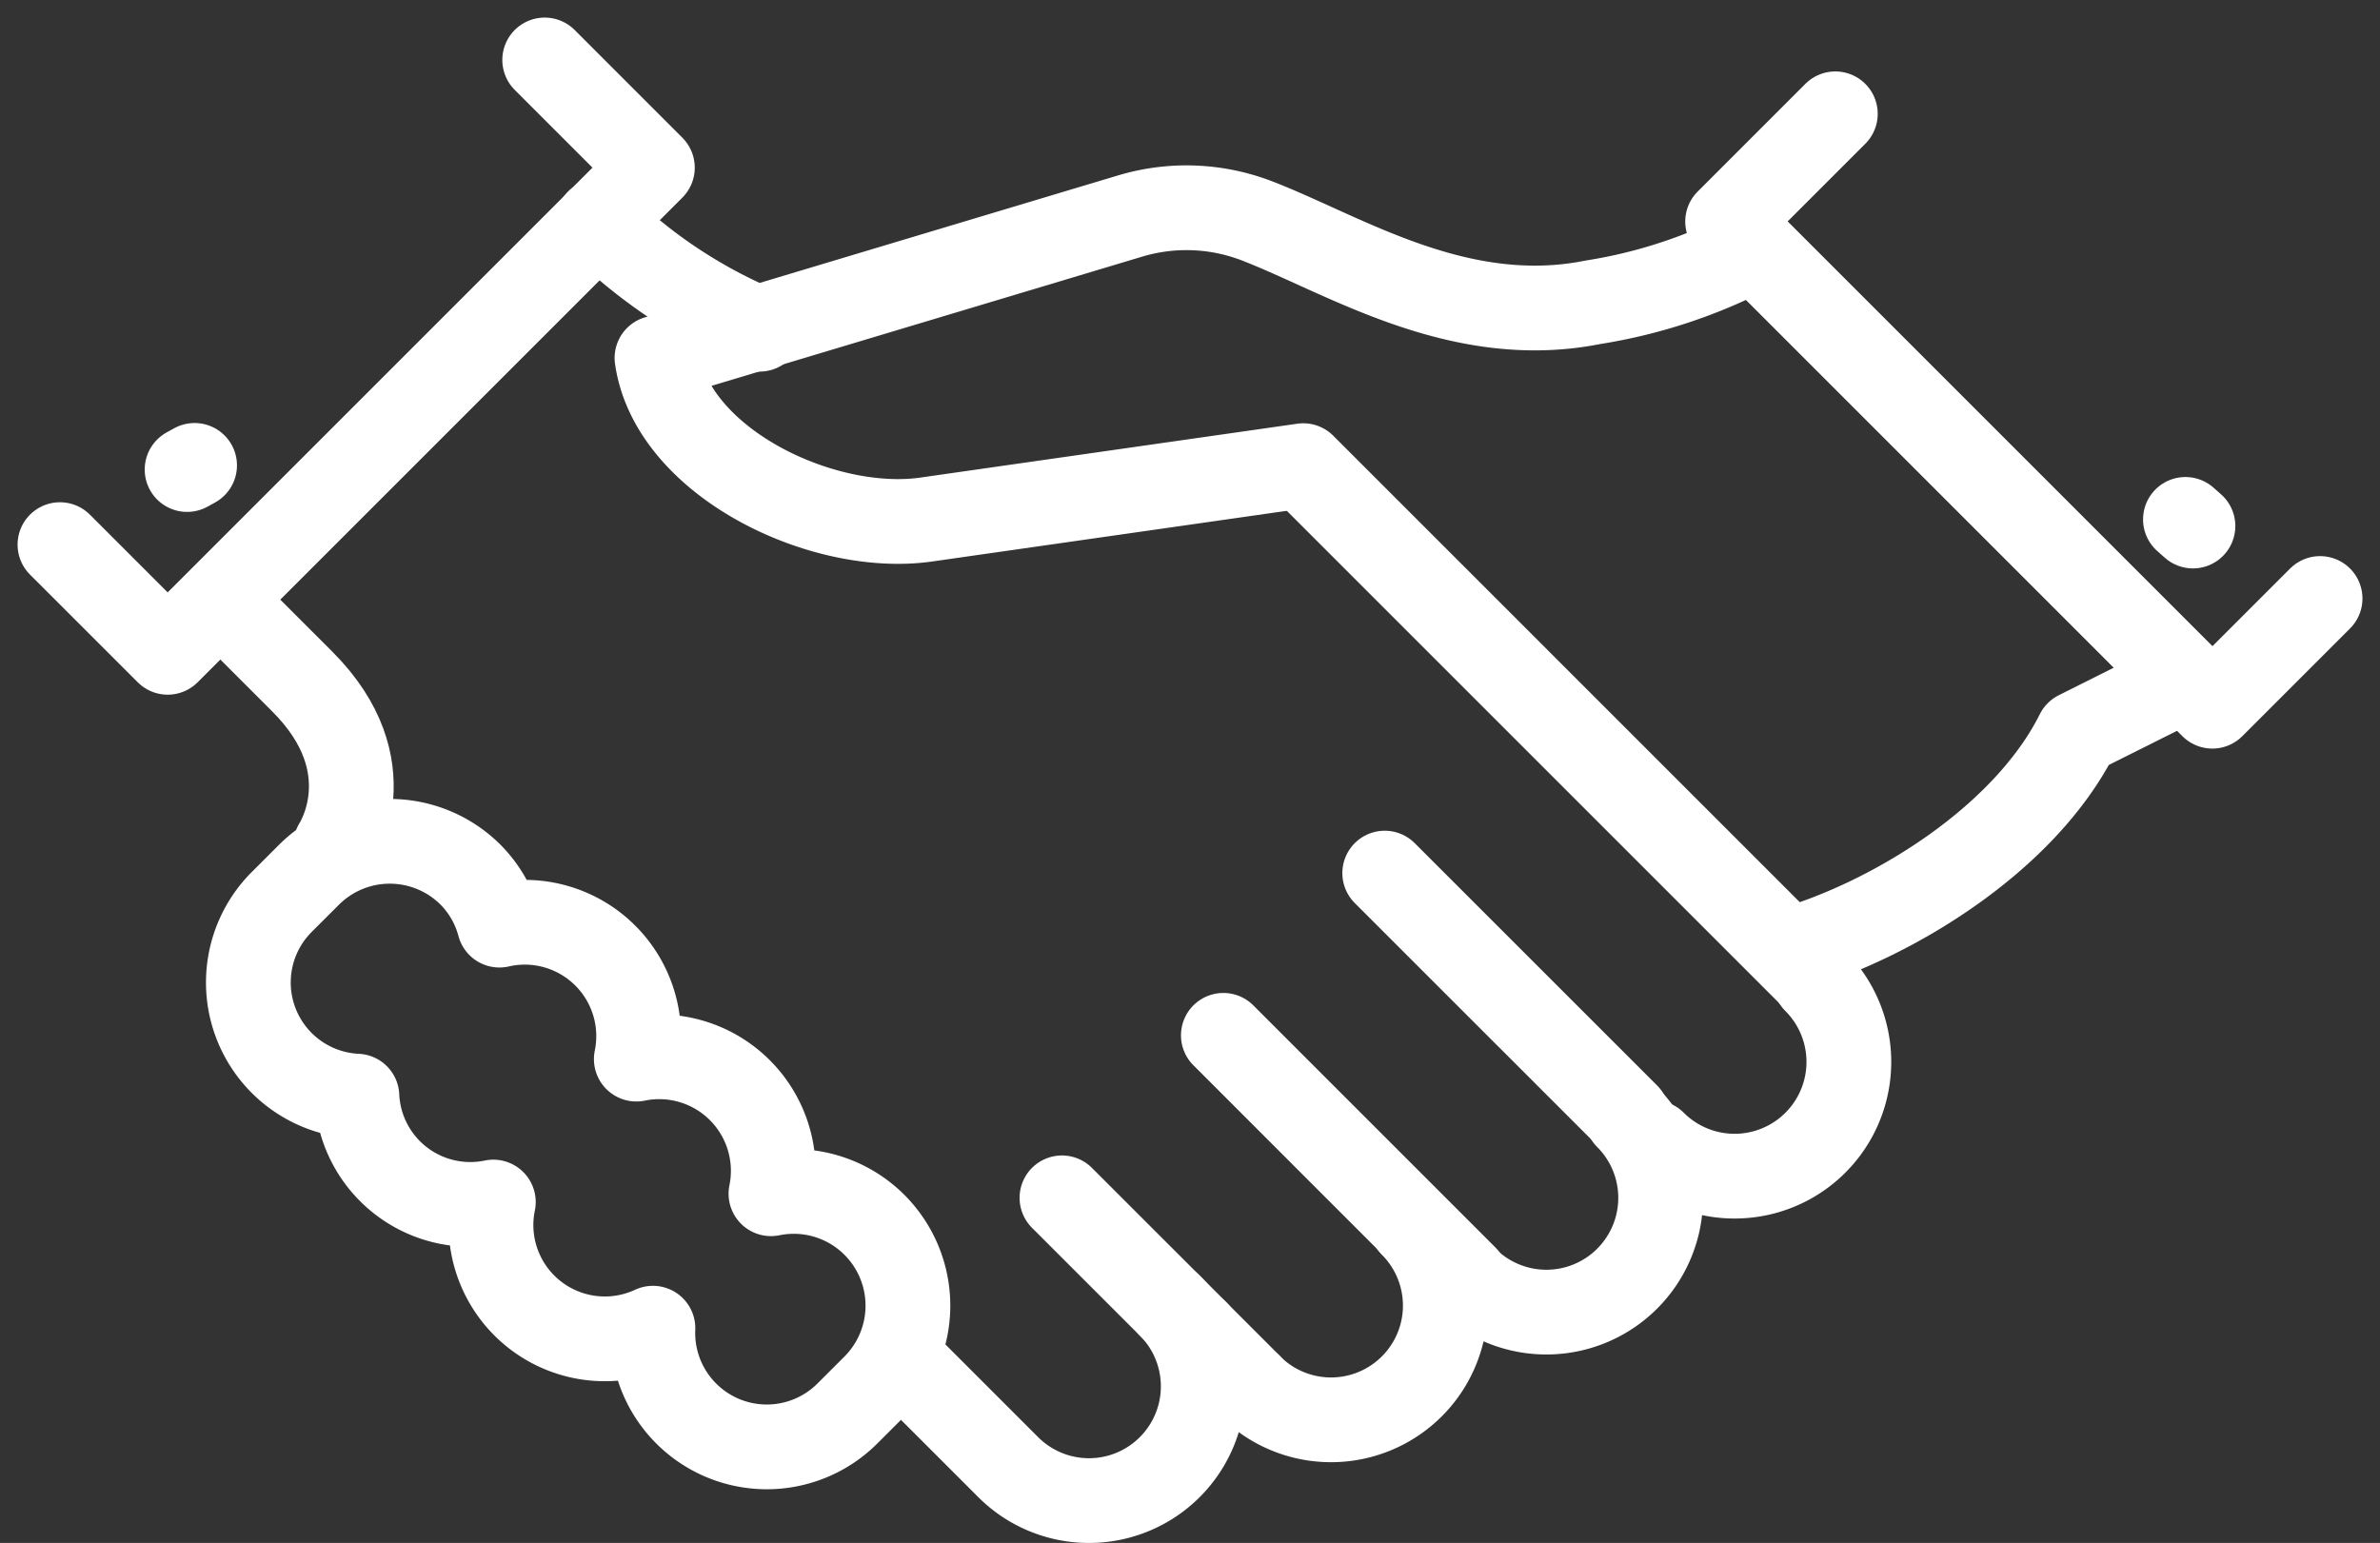
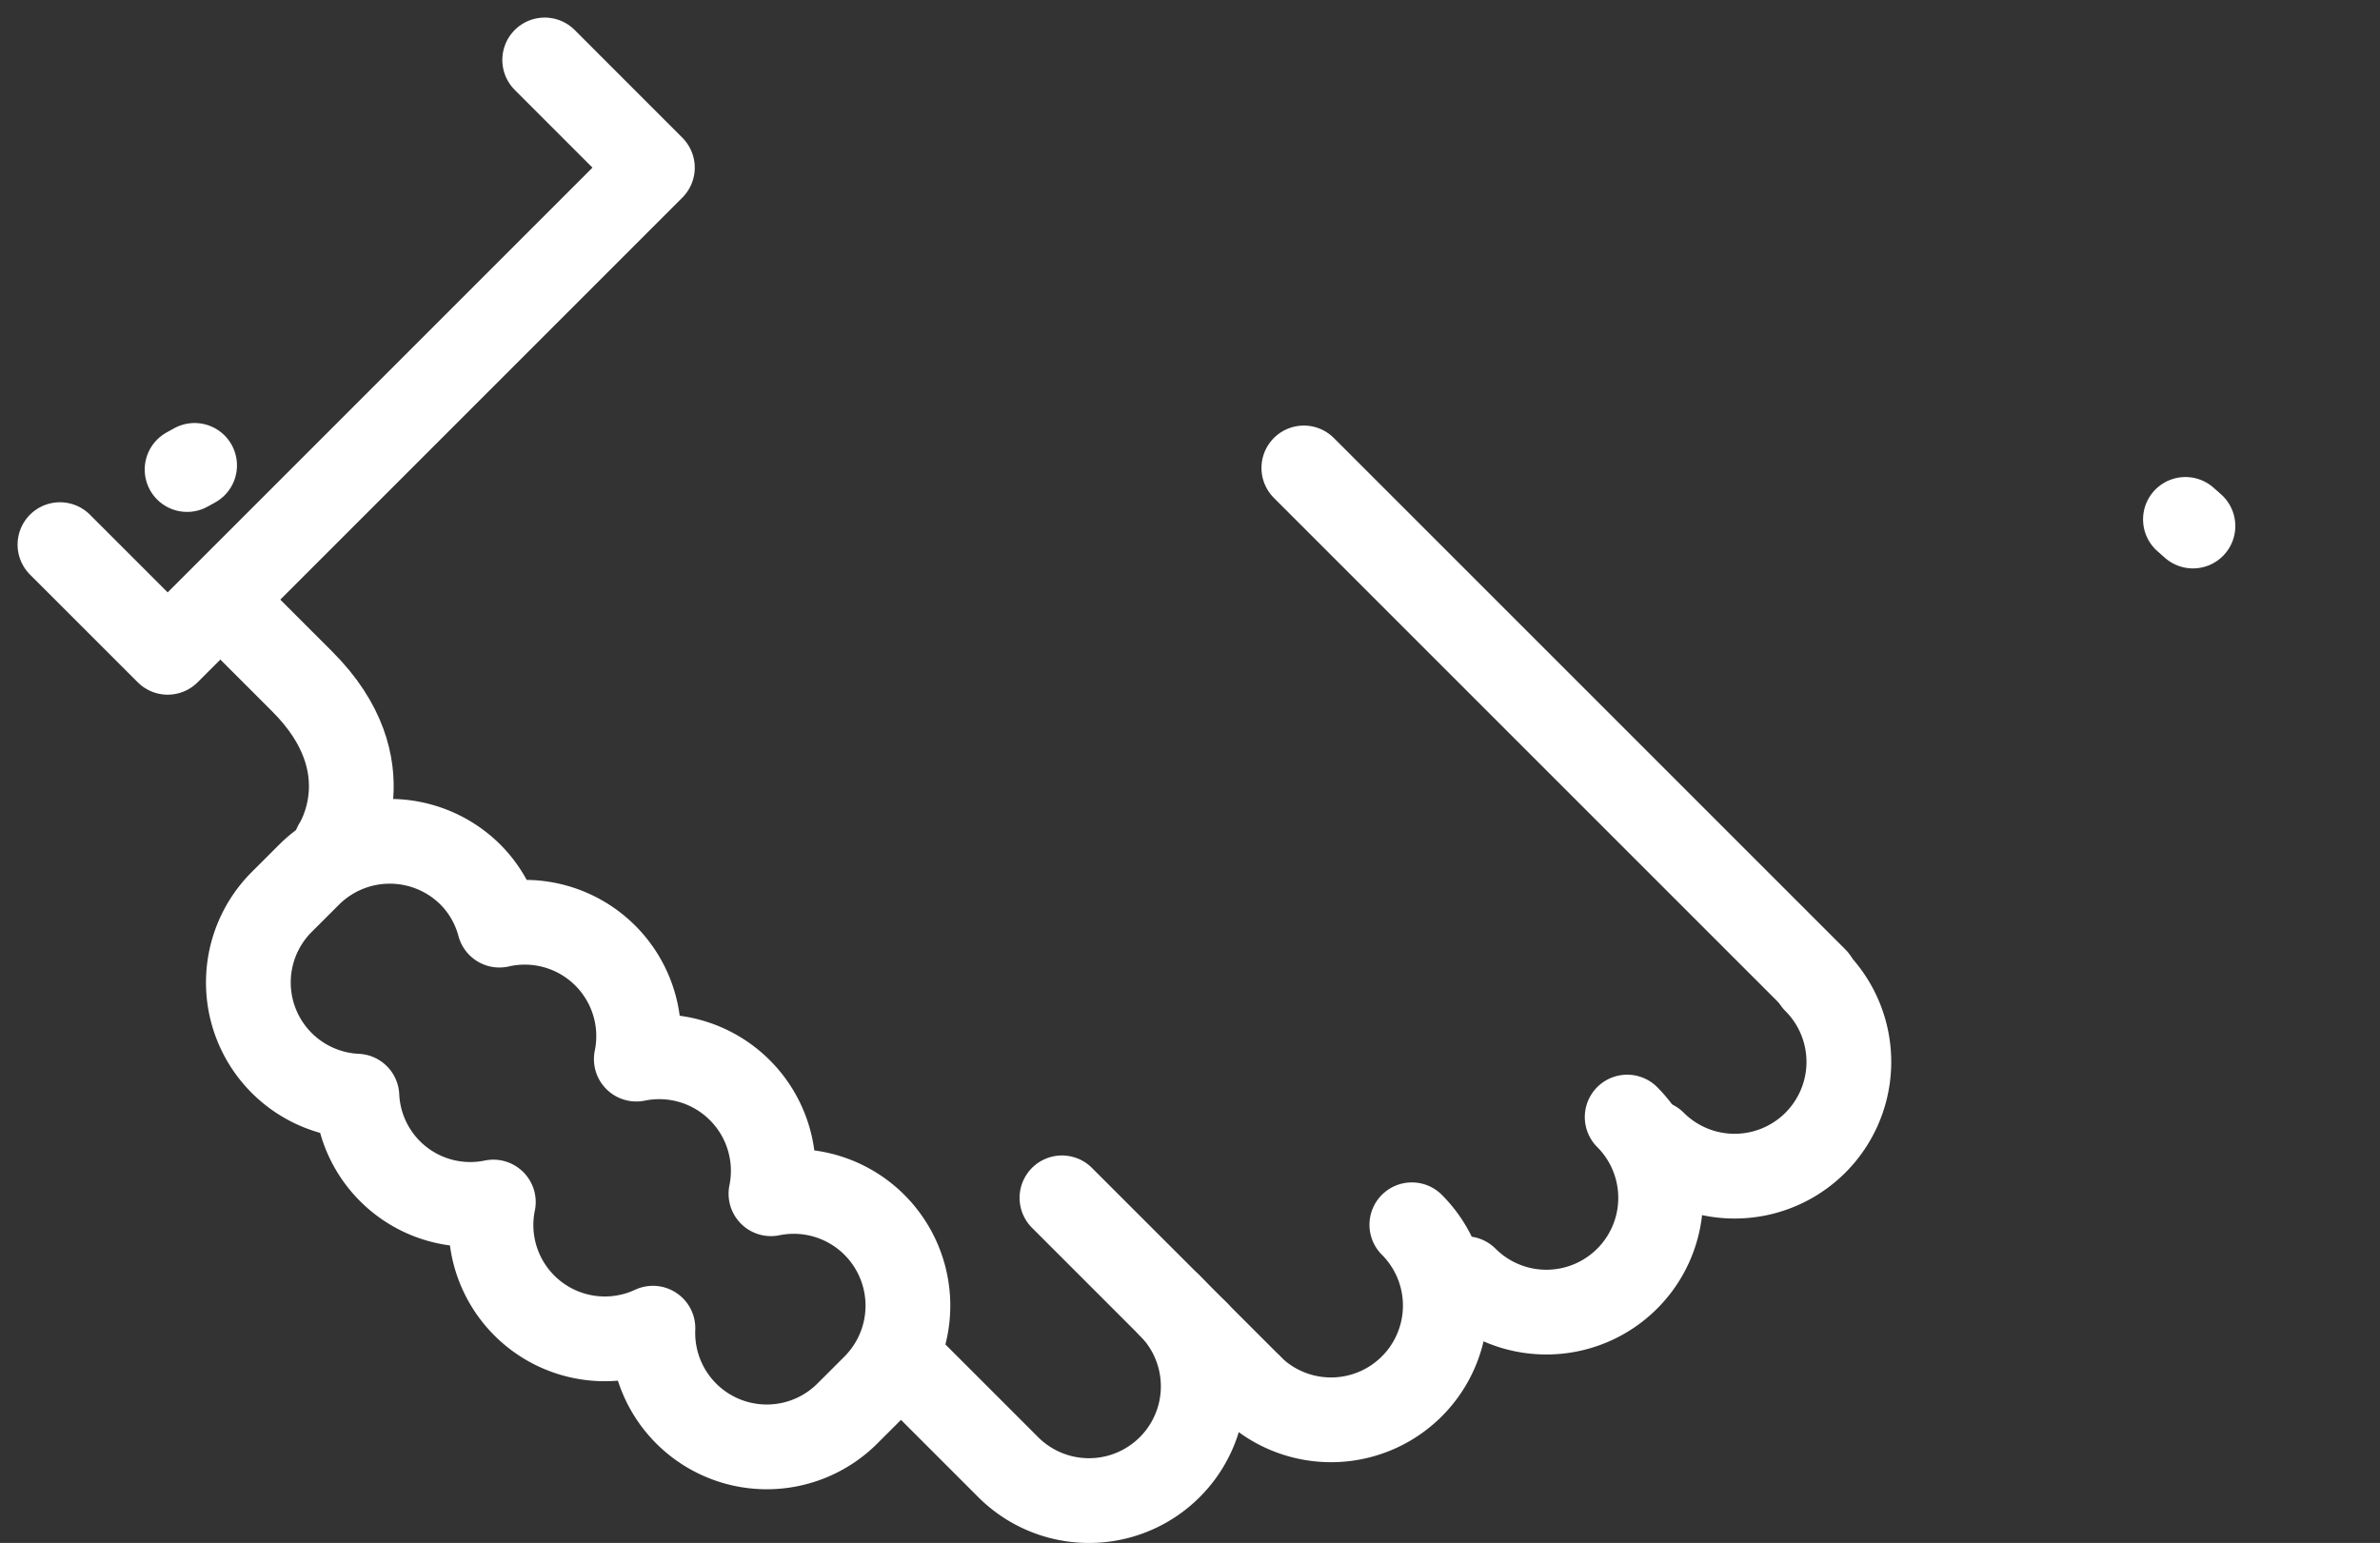
<svg xmlns="http://www.w3.org/2000/svg" width="84.243" height="54.621" viewBox="0 0 84.243 54.621">
  <rect x="0" y="0" width="84.243" height="54.621" fill="#333333" stroke="none" />
  <g id="Group_183" data-name="Group 183" transform="translate(1.535 1.535)">
    <g id="Group_184" data-name="Group 184" transform="translate(0.587 0.587)">
      <path id="Path_624" data-name="Path 624" d="M55.971,29.123a4.044,4.044,0,1,1-5.72,5.72" transform="translate(6.165 3.487)" fill="none" stroke="#fff" stroke-linecap="round" stroke-miterlimit="10" stroke-width="3" />
      <path id="Path_625" data-name="Path 625" d="M50.1,33.319a4.044,4.044,0,0,1-5.72,5.72" transform="translate(5.374 4.104)" fill="none" stroke="#fff" stroke-linecap="round" stroke-miterlimit="10" stroke-width="3" />
      <path id="Path_626" data-name="Path 626" d="M43.382,36.676a4.044,4.044,0,0,1-5.72,5.72" transform="translate(4.47 4.56)" fill="none" stroke="#fff" stroke-linecap="round" stroke-miterlimit="10" stroke-width="3" />
      <line id="Line_114" data-name="Line 114" x2="4.767" y2="4.767" transform="translate(35.467 40.282)" fill="none" stroke="#fff" stroke-linecap="round" stroke-miterlimit="10" stroke-width="3" />
      <line id="Line_115" data-name="Line 115" x1="1.906" y1="1.906" transform="translate(40.231 45.049)" fill="none" stroke="#fff" stroke-linecap="round" stroke-miterlimit="10" stroke-width="3" />
-       <line id="Line_116" data-name="Line 116" x1="8.578" y1="8.58" transform="translate(41.18 34.529)" fill="none" stroke="#fff" stroke-linecap="round" stroke-miterlimit="10" stroke-width="3" />
-       <line id="Line_117" data-name="Line 117" x1="8.58" y1="8.578" transform="translate(46.892 28.786)" fill="none" stroke="#fff" stroke-linecap="round" stroke-miterlimit="10" stroke-width="3" />
      <path id="Path_627" data-name="Path 627" d="M26.752,41.1l3.813,3.813a4.044,4.044,0,0,0,5.72-5.719" transform="translate(2.999 4.902)" fill="none" stroke="#fff" stroke-linecap="round" stroke-miterlimit="10" stroke-width="3" />
      <line id="Line_118" data-name="Line 118" x1="18.111" y1="18.111" transform="translate(44.029 14.443)" fill="none" stroke="#fff" stroke-linecap="round" stroke-miterlimit="10" stroke-width="3" />
      <path id="Path_628" data-name="Path 628" d="M28.561,38.3A4.039,4.039,0,0,0,24.9,37.2a4.038,4.038,0,0,0-4.766-4.766,4.031,4.031,0,0,0-4.846-4.743,3.993,3.993,0,0,0-1.02-1.783,4.046,4.046,0,0,0-5.72,0l-.954.953a4.028,4.028,0,0,0,2.65,6.884,4.017,4.017,0,0,0,4.829,3.749,4.03,4.03,0,0,0,5.649,4.466,4.034,4.034,0,0,0,6.89,3.013l.954-.953A4.046,4.046,0,0,0,28.561,38.3Z" transform="translate(0.267 2.937)" fill="none" stroke="#fff" stroke-linecap="round" stroke-linejoin="round" stroke-width="3" />
      <path id="Path_629" data-name="Path 629" d="M5.566,17.316l2.86,2.86C11.44,23.19,9.61,25.959,9.61,25.959" transform="translate(0.153 1.831)" fill="none" stroke="#fff" stroke-linecap="round" stroke-linejoin="round" stroke-miterlimit="10" stroke-width="3" />
-       <path id="Path_630" data-name="Path 630" d="M23.036,9.379a18.036,18.036,0,0,1-5.72-3.813" transform="translate(1.73 0.153)" fill="none" stroke="#fff" stroke-linecap="round" stroke-miterlimit="10" stroke-width="3" />
-       <path id="Path_631" data-name="Path 631" d="M52.33,8.484c-4.766.953-8.82-1.7-11.906-2.887a6.942,6.942,0,0,0-4.486-.164L19.2,10.455c.526,3.686,5.847,6.246,9.531,5.72l13.345-1.907L59.235,31.426c3.581-1.018,8.347-3.878,10.254-7.69L73.3,21.829,58.05,6.578A18.3,18.3,0,0,1,52.33,8.484Z" transform="translate(1.933 0.095)" fill="none" stroke="#fff" stroke-linecap="round" stroke-linejoin="round" stroke-miterlimit="10" stroke-width="3" />
-       <path id="Path_632" data-name="Path 632" d="M73.537,19.367,69.724,23.18,52.566,6.022l3.813-3.813" transform="translate(6.463 -0.302)" fill="none" stroke="#fff" stroke-linecap="round" stroke-linejoin="round" stroke-miterlimit="10" stroke-width="3" />
      <line id="Line_119" data-name="Line 119" x1="0.266" y1="0.235" transform="translate(75.234 16.265)" fill="none" stroke="#fff" stroke-linecap="round" stroke-miterlimit="10" stroke-width="3" />
      <path id="Path_633" data-name="Path 633" d="M17.688.53,21.5,4.343,4.343,21.5.53,17.688" transform="translate(-0.53 -0.53)" fill="none" stroke="#fff" stroke-linecap="round" stroke-linejoin="round" stroke-miterlimit="10" stroke-width="3" />
      <line id="Line_120" data-name="Line 120" y1="0.147" x2="0.266" transform="translate(4.5 14.353)" fill="none" stroke="#fff" stroke-linecap="round" stroke-miterlimit="10" stroke-width="3" />
    </g>
  </g>
</svg>